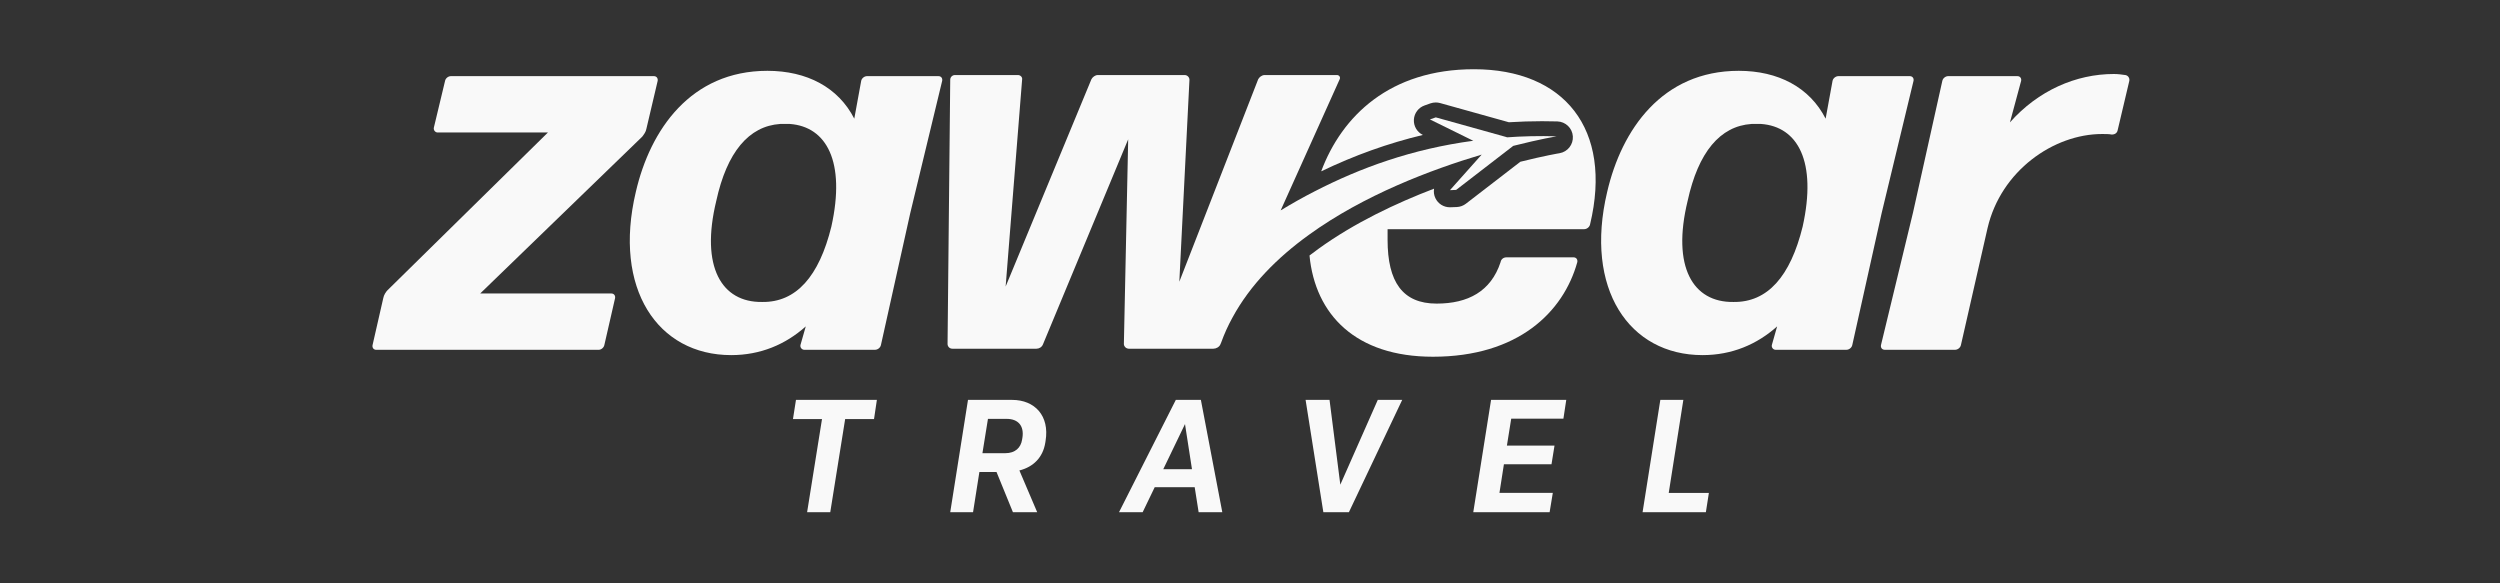
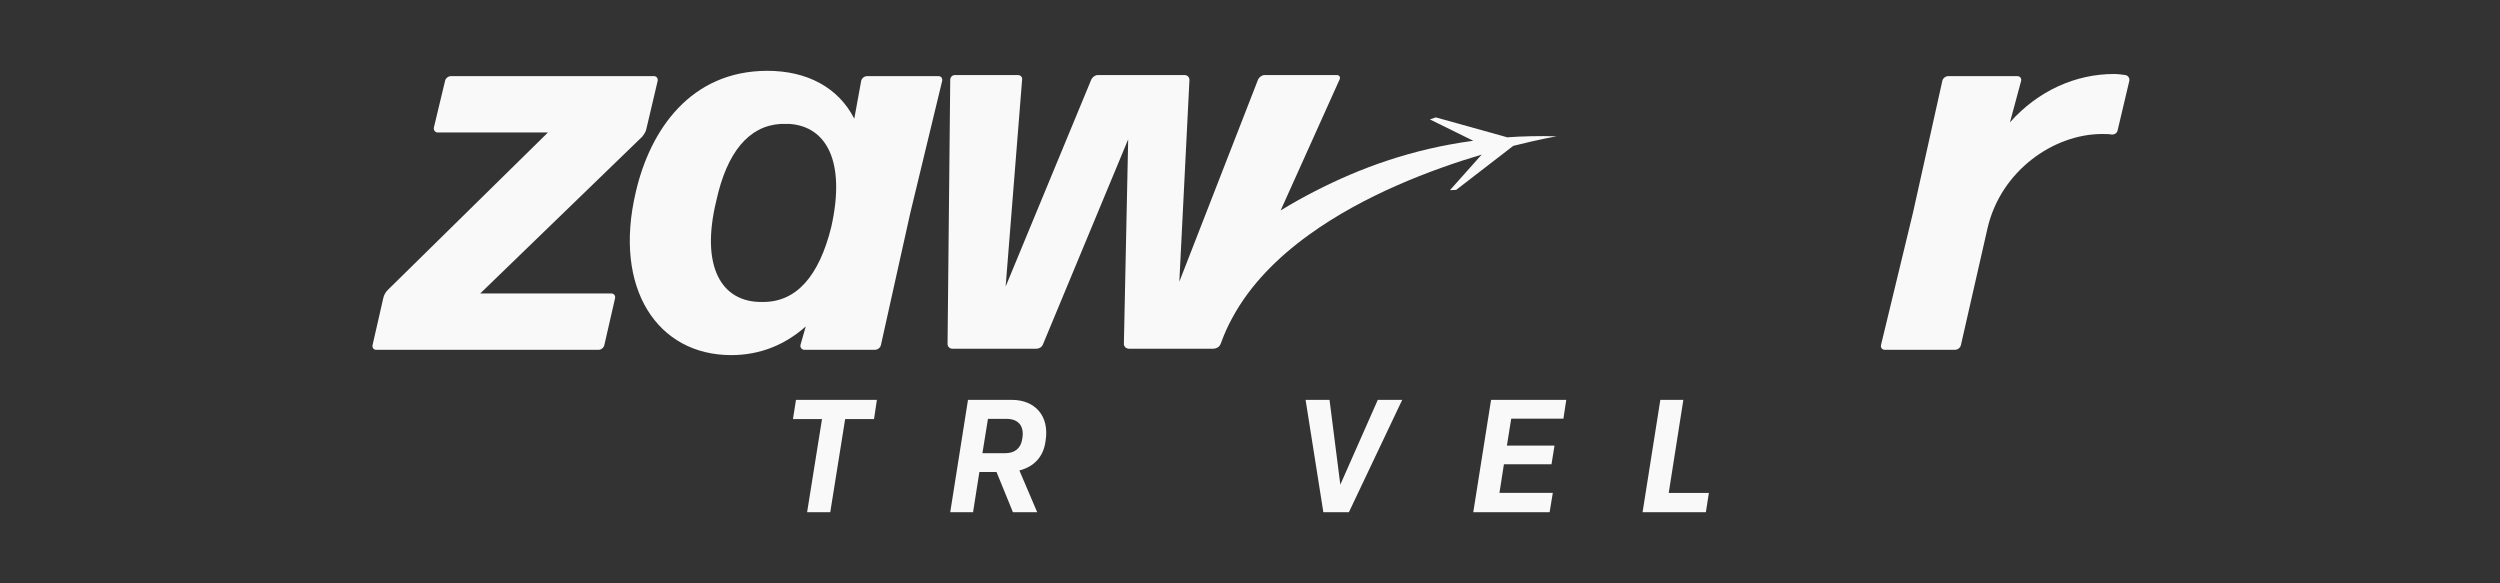
<svg xmlns="http://www.w3.org/2000/svg" width="360" zoomAndPan="magnify" viewBox="0 0 270 63" height="84" preserveAspectRatio="xMidYMid meet">
  <rect x="0" y="0" width="270" height="63" fill="#333333" stroke="none" />
  <defs>
    <clipPath id="27158bb2b9">
      <path d="M 40.227 8 L 72 8 L 72 38 L 40.227 38 Z M 40.227 8 " />
    </clipPath>
    <clipPath id="108d9e366f">
      <path d="M 203 7 L 229.977 7 L 229.977 38 L 203 38 Z M 203 7 " />
    </clipPath>
  </defs>
  <g id="9c12b77f2b">
    <g clip-rule="nonzero" clip-path="url(#27158bb2b9)">
      <path style=" stroke:none;fill-rule:nonzero;fill:#f9f9f9;fill-opacity:1;" d="M 70.625 8.223 L 48.699 8.223 C 48.41 8.223 48.121 8.453 48.066 8.738 L 46.855 13.789 C 46.797 14.078 47.031 14.309 47.262 14.309 L 59.176 14.309 L 41.848 31.348 C 41.676 31.523 41.449 31.867 41.391 32.207 L 40.238 37.262 C 40.176 37.551 40.352 37.781 40.641 37.781 L 64.641 37.781 C 64.93 37.781 65.211 37.551 65.27 37.262 L 66.426 32.211 C 66.484 31.93 66.309 31.695 66.02 31.695 L 51.863 31.695 L 69.359 14.762 C 69.531 14.531 69.758 14.25 69.812 13.906 L 71.027 8.738 C 71.078 8.457 70.91 8.223 70.621 8.223 Z M 70.625 8.223 " />
    </g>
    <path style=" stroke:none;fill-rule:nonzero;fill:#f9f9f9;fill-opacity:1;" d="M 101.355 8.223 L 93.641 8.223 C 93.352 8.223 93.062 8.453 93.008 8.738 L 92.262 12.816 C 90.535 9.43 87.137 7.648 82.879 7.648 C 74.594 7.648 70.219 14.02 68.668 20.73 C 66.195 31.18 71.023 38.352 78.969 38.352 C 82.133 38.352 84.84 37.203 87.023 35.25 L 86.449 37.262 C 86.391 37.547 86.625 37.777 86.855 37.777 L 94.504 37.777 C 94.793 37.777 95.082 37.547 95.141 37.262 L 98.305 23.027 L 101.754 8.734 C 101.812 8.453 101.645 8.223 101.355 8.223 Z M 89.789 24.465 C 88.461 29.859 85.984 32.668 82.309 32.613 C 77.934 32.672 75.629 28.828 77.355 21.707 C 78.504 16.43 80.871 13.617 84.262 13.387 L 85.301 13.387 C 89.27 13.676 91.344 17.461 89.789 24.465 Z M 89.789 24.465 " />
-     <path style=" stroke:none;fill-rule:nonzero;fill:#f9f9f9;fill-opacity:1;" d="M 159.188 7.477 C 150.121 7.477 144.922 12.52 142.688 18.504 C 146.305 16.766 149.93 15.469 153.672 14.574 L 153.664 14.57 C 153.035 14.262 152.66 13.613 152.699 12.918 C 152.738 12.227 153.195 11.617 153.848 11.391 L 154.484 11.164 C 154.672 11.102 154.867 11.066 155.062 11.066 C 155.223 11.066 155.379 11.09 155.527 11.129 L 162.957 13.203 C 164.152 13.129 165.355 13.09 166.539 13.09 C 167.086 13.09 167.637 13.098 168.191 13.113 C 169.082 13.141 169.809 13.836 169.867 14.719 C 169.93 15.605 169.309 16.398 168.43 16.547 C 168.41 16.547 166.758 16.828 164.199 17.469 L 158.324 21.996 C 158.043 22.215 157.699 22.344 157.34 22.359 C 157.34 22.359 156.613 22.387 156.59 22.387 C 155.918 22.387 155.312 22.008 155.023 21.402 C 154.867 21.078 154.82 20.723 154.879 20.375 C 150.797 21.934 146.273 24.066 142.375 26.887 C 142.051 27.121 141.73 27.359 141.426 27.594 C 142.043 33.98 146.41 38.527 154.754 38.527 C 163.957 38.527 168.852 33.703 170.348 28.312 C 170.406 28.023 170.234 27.793 169.945 27.793 L 162.691 27.793 C 162.402 27.793 162.121 27.969 162.062 28.312 C 161.023 31.469 158.551 32.789 155.152 32.789 C 151.473 32.789 149.859 30.438 149.859 25.902 L 149.859 24.75 L 171.098 24.75 C 171.379 24.75 171.668 24.523 171.727 24.234 C 174.199 13.906 168.906 7.477 159.184 7.477 Z M 159.188 7.477 " />
-     <path style=" stroke:none;fill-rule:nonzero;fill:#f9f9f9;fill-opacity:1;" d="M 206.254 8.223 L 198.547 8.223 C 198.258 8.223 197.969 8.453 197.914 8.738 L 197.168 12.816 C 195.441 9.43 192.047 7.648 187.785 7.648 C 179.5 7.648 175.129 14.02 173.574 20.73 C 171.094 31.18 175.934 38.352 183.875 38.352 C 187.035 38.352 189.746 37.203 191.93 35.25 L 191.359 37.262 C 191.301 37.547 191.527 37.777 191.758 37.777 L 199.414 37.777 C 199.703 37.777 199.992 37.547 200.047 37.262 L 203.215 23.027 L 206.66 8.734 C 206.719 8.453 206.547 8.223 206.258 8.223 Z M 194.688 24.465 C 193.363 29.859 190.891 32.668 187.207 32.613 C 182.832 32.672 180.535 28.828 182.262 21.707 C 183.41 16.43 185.77 13.617 189.164 13.387 L 190.199 13.387 C 194.176 13.676 196.242 17.461 194.688 24.465 Z M 194.688 24.465 " />
    <g clip-rule="nonzero" clip-path="url(#108d9e366f)">
      <path style=" stroke:none;fill-rule:nonzero;fill:#f9f9f9;fill-opacity:1;" d="M 229.559 8.109 C 229.16 8.051 228.754 7.992 228.297 7.992 C 224.211 7.992 220.125 9.773 217.074 13.215 L 218.281 8.738 C 218.34 8.457 218.168 8.223 217.879 8.223 L 210.398 8.223 C 210.117 8.223 209.828 8.453 209.77 8.738 L 206.602 22.973 L 203.148 37.262 C 203.09 37.547 203.262 37.777 203.551 37.777 L 211.148 37.777 C 211.438 37.777 211.723 37.547 211.781 37.262 L 214.656 24.633 C 216.094 18.441 221.797 14.473 227.031 14.473 C 227.379 14.473 227.785 14.473 228.066 14.531 C 228.414 14.531 228.645 14.359 228.703 14.078 L 229.965 8.738 C 230.023 8.457 229.852 8.168 229.562 8.109 Z M 229.559 8.109 " />
    </g>
    <path style=" stroke:none;fill-rule:nonzero;fill:#f9f9f9;fill-opacity:1;" d="M 168.141 14.723 C 166.25 14.664 164.41 14.711 162.629 14.84 L 162.766 14.824 L 155.066 12.676 L 154.43 12.898 L 159.113 15.203 C 152.473 16.094 146.906 18.133 141.977 20.668 C 140.691 21.324 139.473 22.016 138.312 22.723 L 144.684 8.562 C 144.801 8.336 144.625 8.105 144.395 8.105 L 136.574 8.105 C 136.285 8.105 135.996 8.336 135.883 8.562 L 127.367 30.426 L 128.461 8.621 C 128.461 8.34 128.23 8.105 127.941 8.105 L 118.562 8.105 C 118.273 8.105 117.984 8.336 117.871 8.562 L 108.609 30.945 L 110.387 8.617 C 110.445 8.336 110.215 8.105 109.934 8.105 L 103.137 8.105 C 102.848 8.105 102.625 8.332 102.625 8.617 L 102.336 37.145 C 102.336 37.43 102.562 37.66 102.848 37.66 L 111.941 37.66 C 112.23 37.66 112.52 37.488 112.637 37.199 L 121.844 15.047 L 121.379 37.141 C 121.379 37.395 121.566 37.605 121.801 37.648 C 121.832 37.66 121.867 37.66 121.895 37.66 L 131.047 37.66 C 131.336 37.66 131.68 37.484 131.801 37.195 L 131.875 37.023 C 132.215 36.078 132.625 35.168 133.105 34.301 C 135.02 30.762 137.973 27.805 141.359 25.363 C 147.285 21.07 154.555 18.324 160.023 16.695 L 156.594 20.539 L 157.266 20.508 L 163.43 15.754 C 166.301 15.027 168.145 14.715 168.145 14.715 Z M 168.141 14.723 " />
    <path style=" stroke:none;fill-rule:nonzero;fill:#f9f9f9;fill-opacity:1;" d="M 87.168 55.32 L 88.777 45.258 L 85.641 45.258 L 85.965 43.188 L 94.703 43.188 L 94.395 45.258 L 91.277 45.258 L 89.668 55.32 L 87.164 55.32 Z M 87.168 55.32 " />
    <path style=" stroke:none;fill-rule:nonzero;fill:#f9f9f9;fill-opacity:1;" d="M 102.625 55.32 L 104.543 43.188 L 109.309 43.188 C 111.758 43.188 113.367 44.91 112.922 47.613 L 112.887 47.836 C 112.629 49.406 111.602 50.43 110.094 50.809 L 112.016 55.316 L 109.395 55.316 L 107.625 50.977 L 105.773 50.977 L 105.09 55.316 L 102.621 55.316 Z M 106.102 48.945 L 108.57 48.945 C 109.664 48.945 110.25 48.332 110.383 47.496 L 110.418 47.289 C 110.625 46.023 109.988 45.238 108.723 45.238 L 106.699 45.238 Z M 106.102 48.945 " />
-     <path style=" stroke:none;fill-rule:nonzero;fill:#f9f9f9;fill-opacity:1;" d="M 129.453 55.32 L 129.027 52.621 L 124.707 52.621 L 123.406 55.32 L 120.852 55.32 L 126.988 43.188 L 129.695 43.188 L 132.008 55.32 Z M 125.633 50.672 L 128.734 50.672 L 127.98 45.801 Z M 125.633 50.672 " />
    <path style=" stroke:none;fill-rule:nonzero;fill:#f9f9f9;fill-opacity:1;" d="M 142.922 55.32 L 141.004 43.188 L 143.59 43.188 L 144.754 52.344 L 148.801 43.188 L 151.438 43.188 L 145.68 55.32 Z M 142.922 55.32 " />
    <path style=" stroke:none;fill-rule:nonzero;fill:#f9f9f9;fill-opacity:1;" d="M 159.113 55.32 L 161.035 43.188 L 169.156 43.188 L 168.848 45.219 L 163.211 45.219 L 162.746 48.125 L 167.887 48.125 L 167.562 50.141 L 162.422 50.141 L 161.941 53.23 L 167.703 53.23 L 167.359 55.316 L 159.117 55.316 Z M 159.113 55.32 " />
    <path style=" stroke:none;fill-rule:nonzero;fill:#f9f9f9;fill-opacity:1;" d="M 177.398 55.32 L 179.316 43.188 L 181.801 43.188 L 180.223 53.234 L 184.559 53.234 L 184.234 55.32 Z M 177.398 55.32 " />
  </g>
</svg>